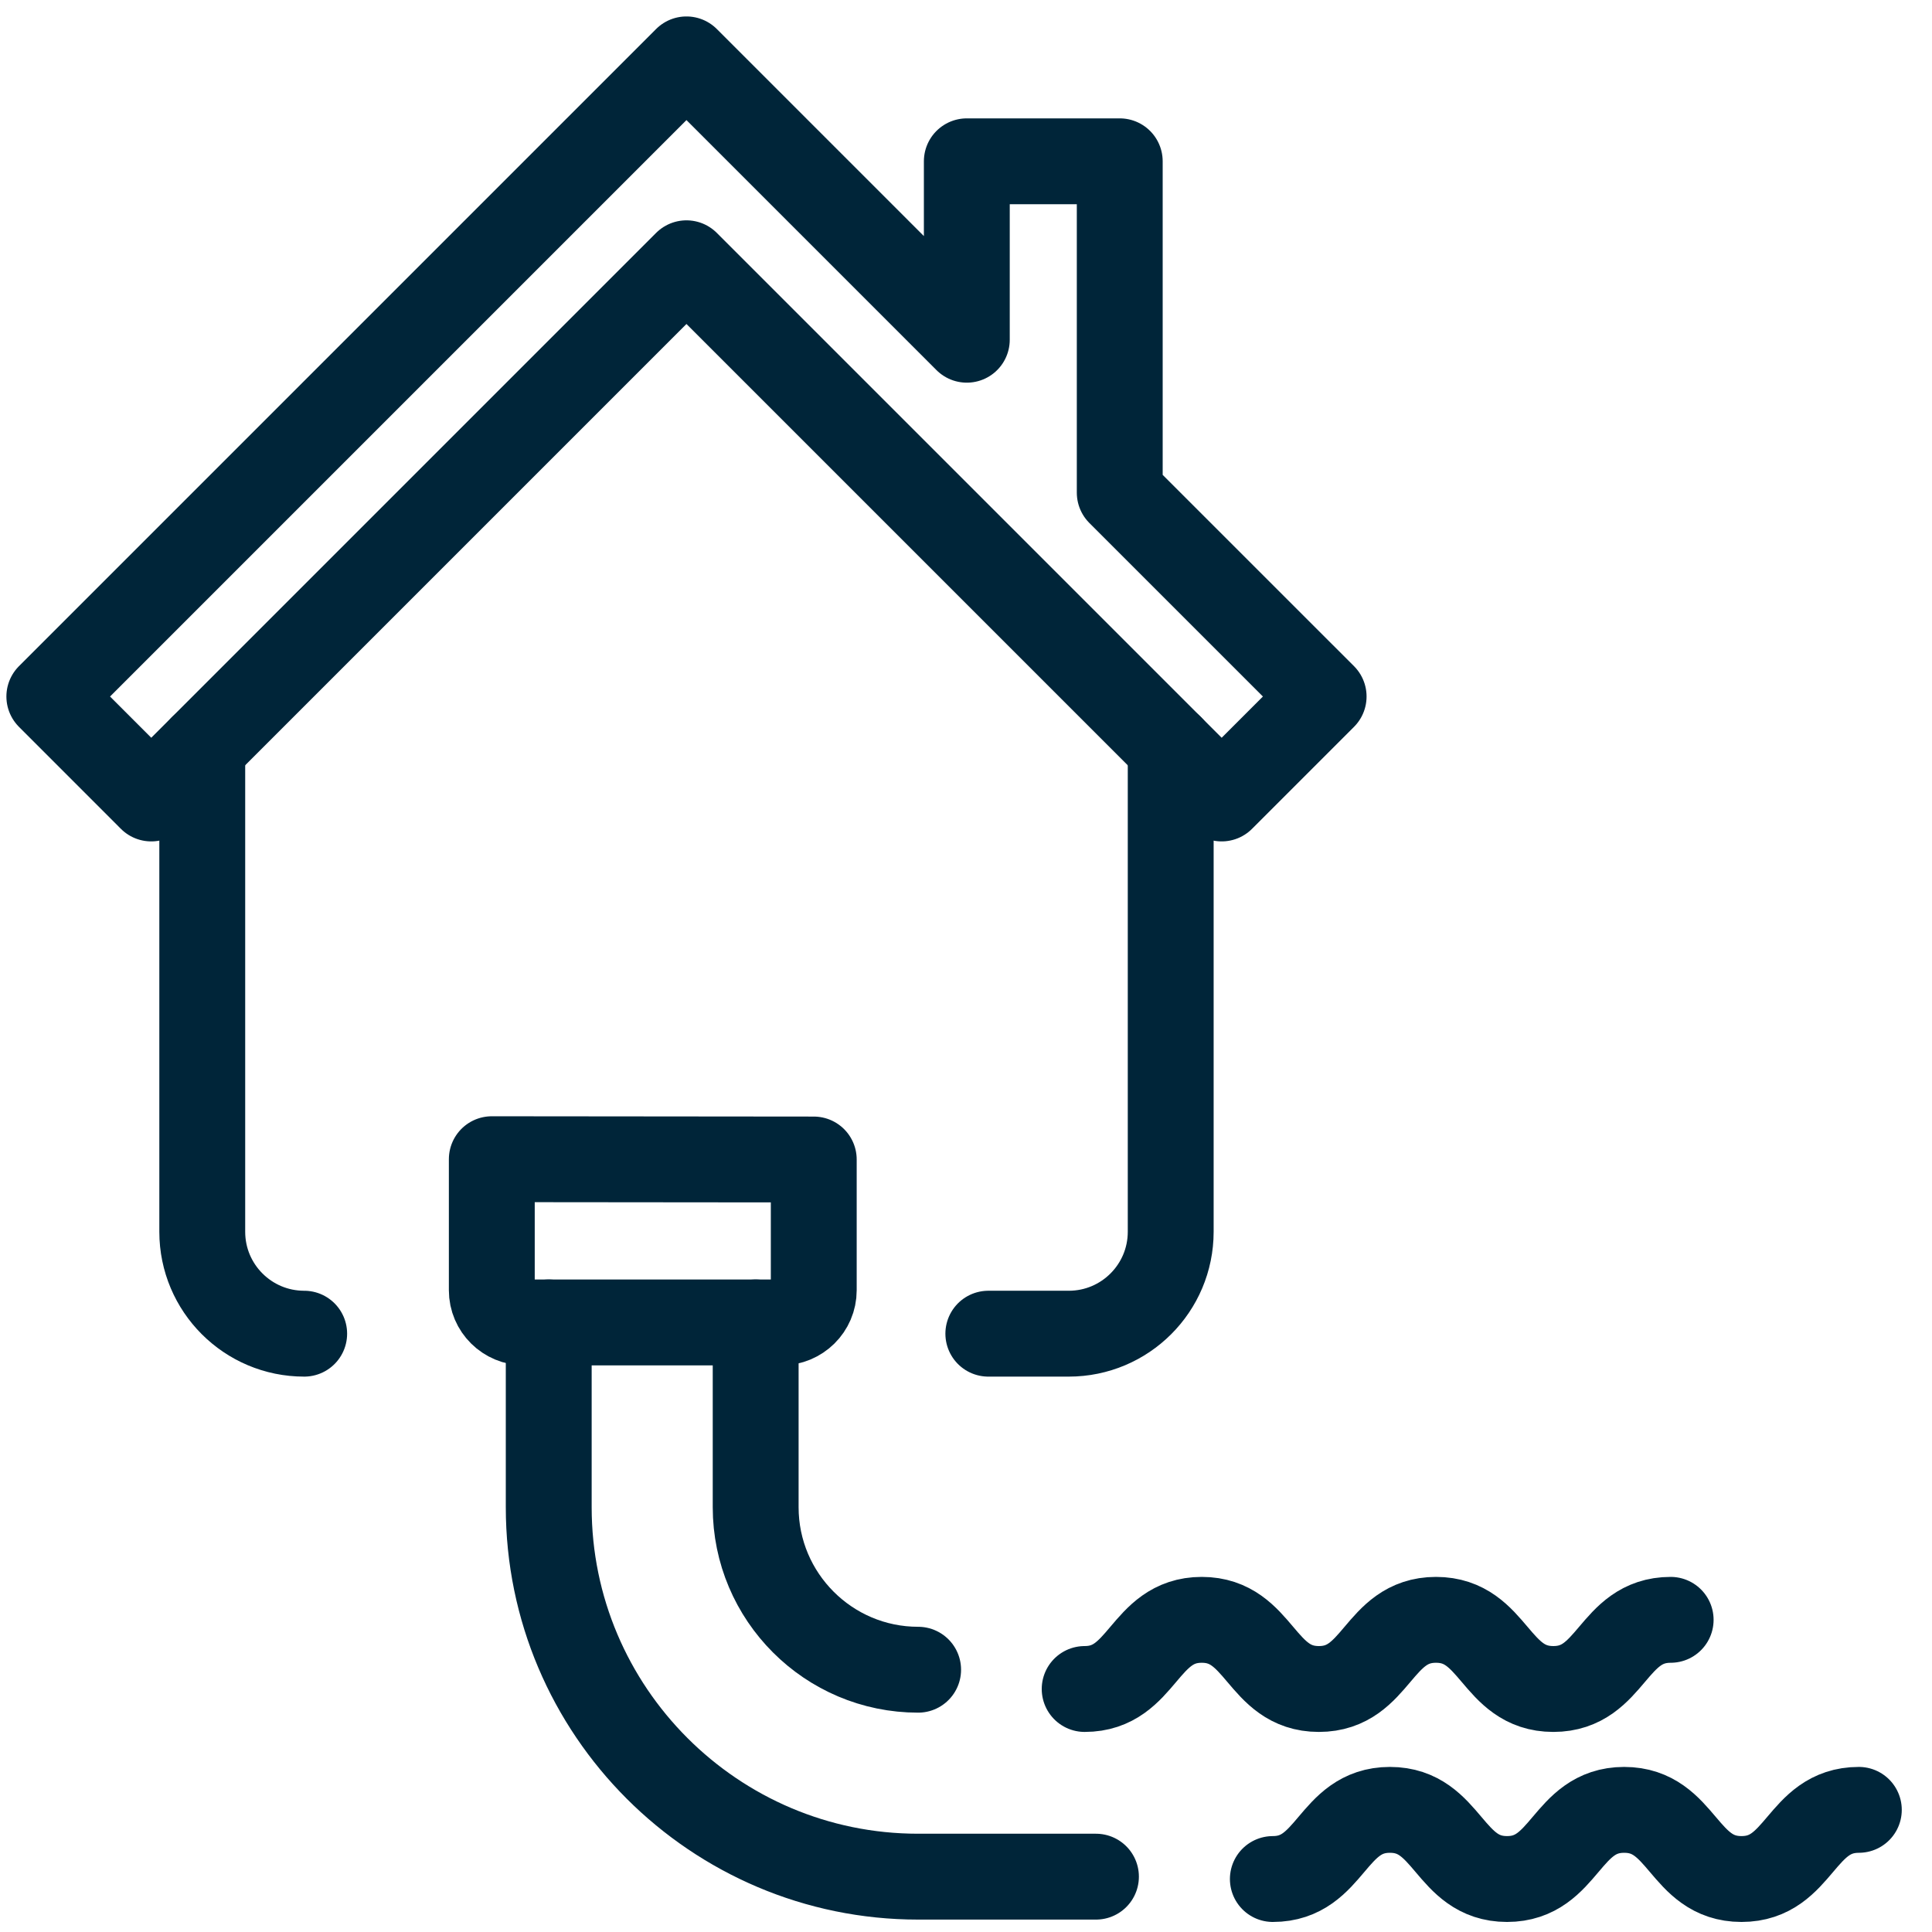
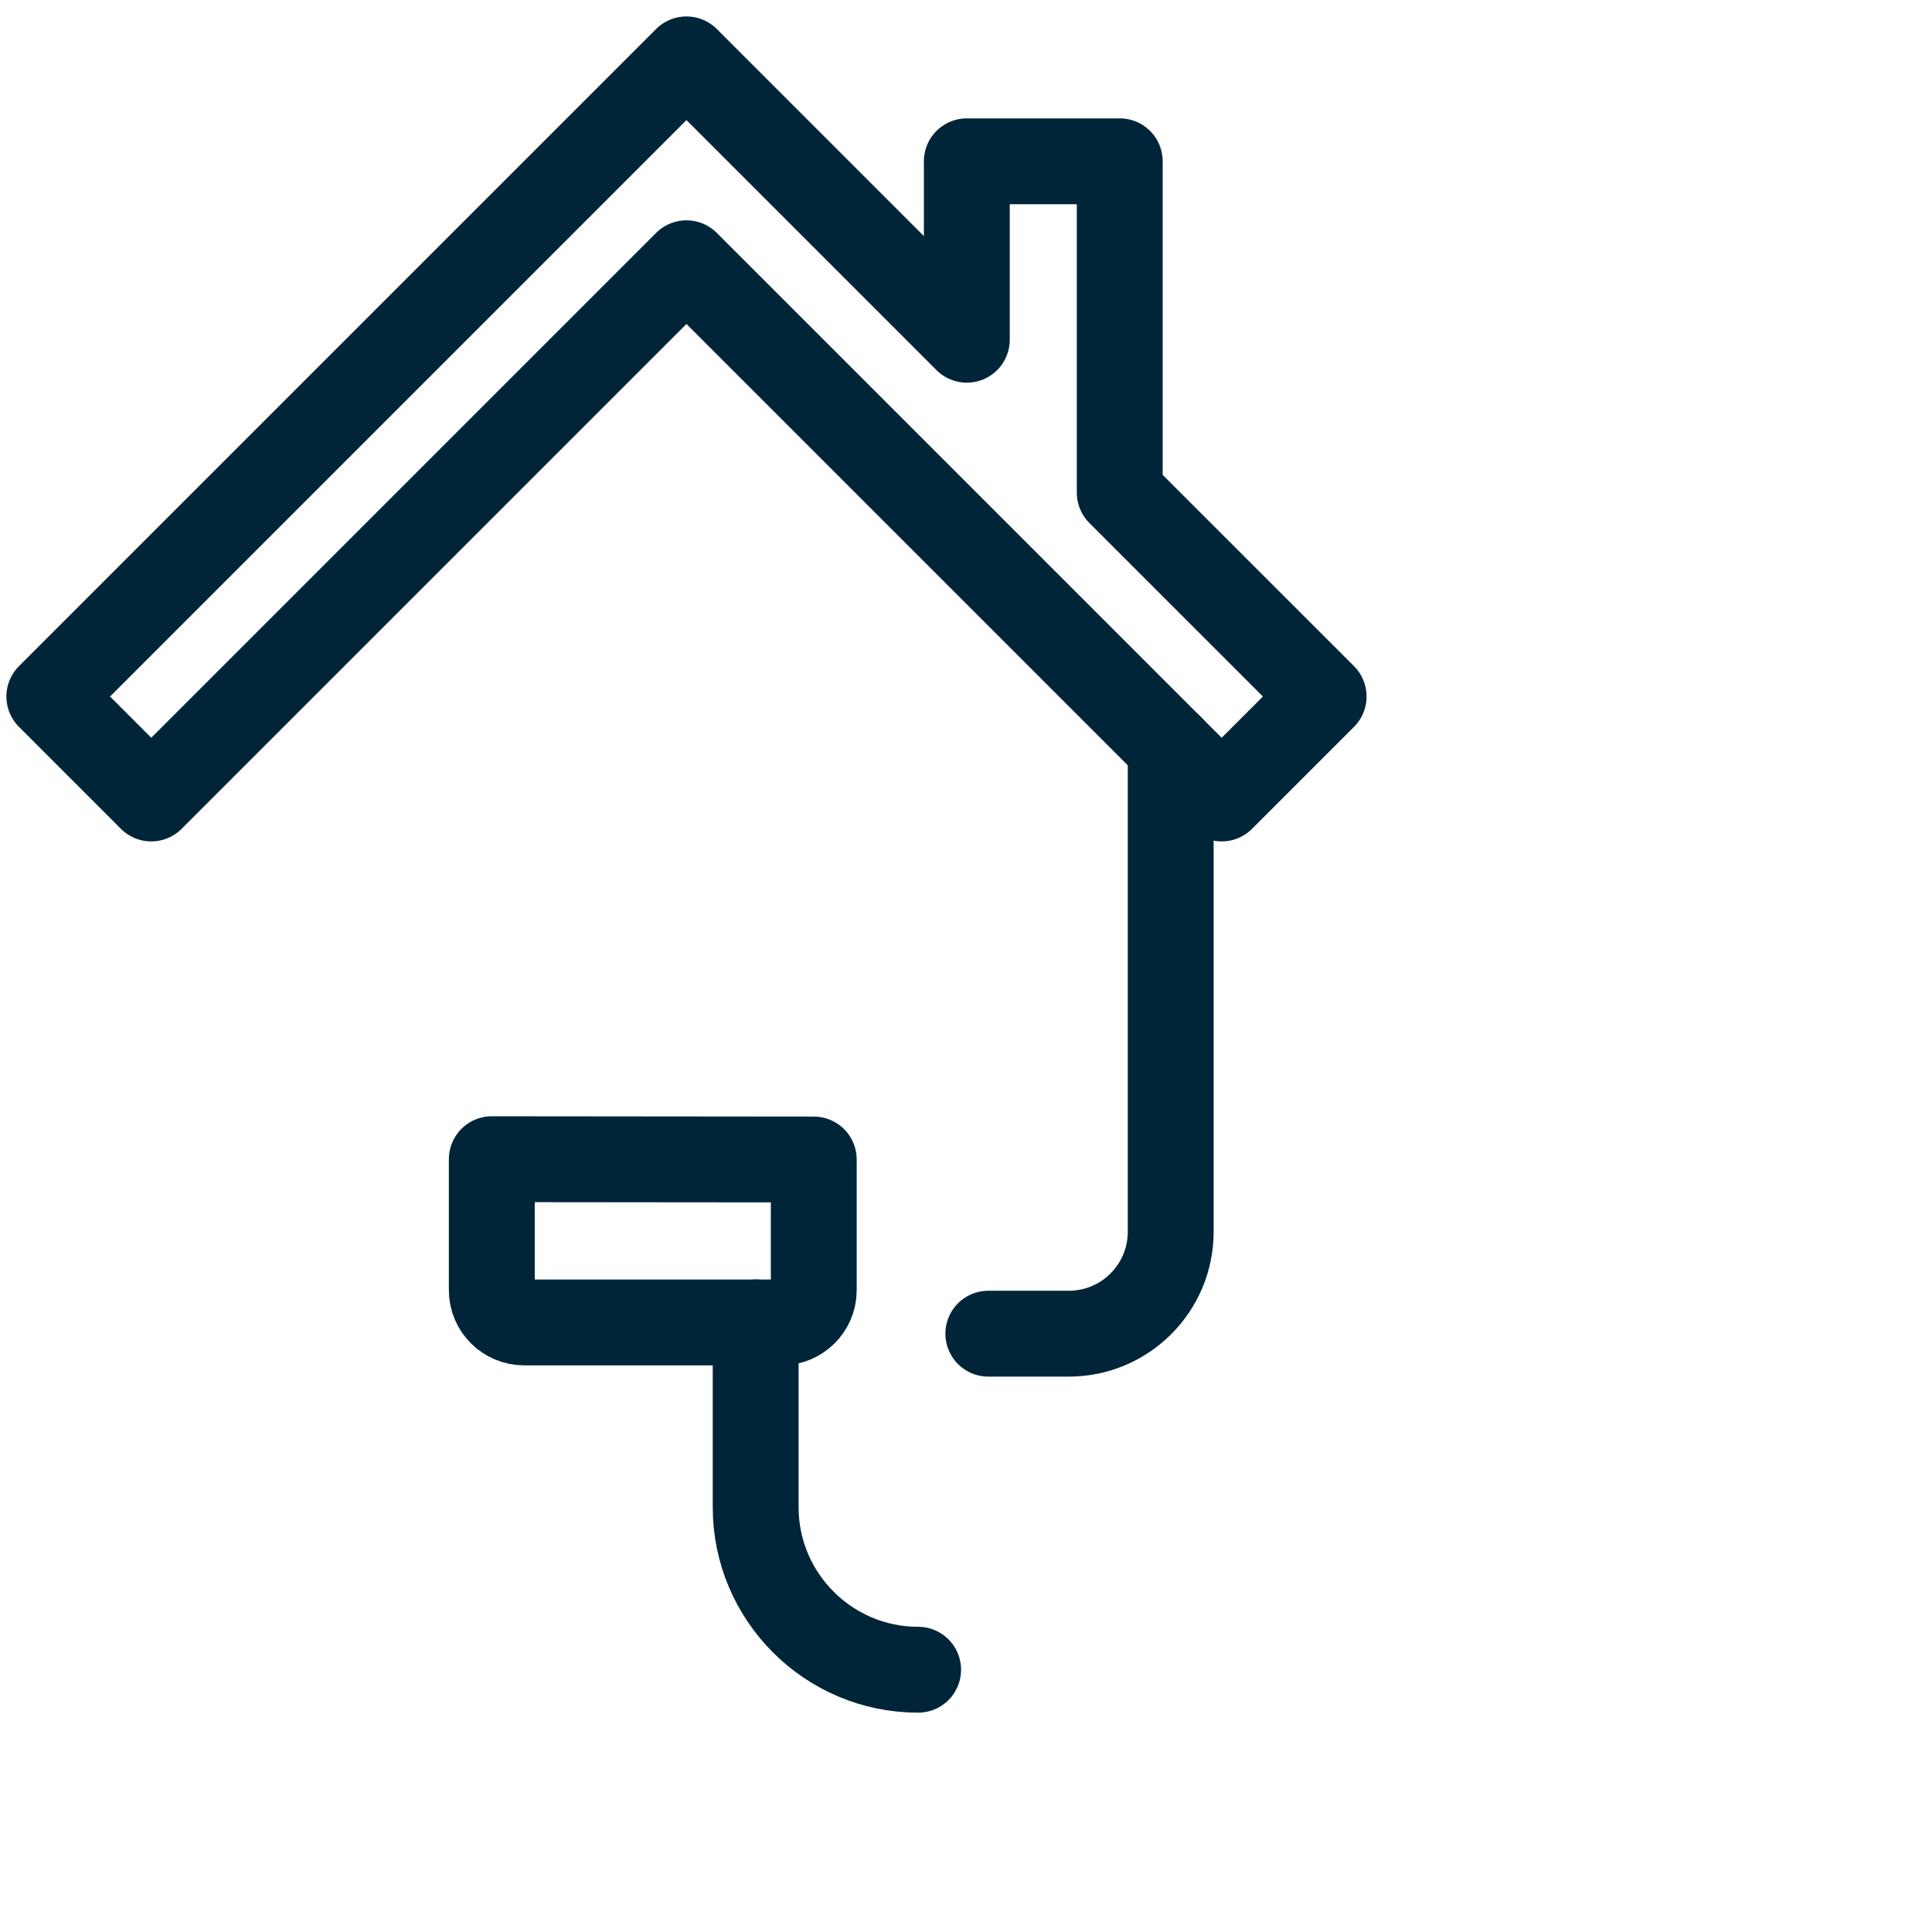
<svg xmlns="http://www.w3.org/2000/svg" id="Layer_1" width="45" height="45" viewBox="0 0 45 45">
  <defs>
    <style>.cls-1{fill:none;stroke:#002539;stroke-linecap:round;stroke-linejoin:round;stroke-width:2px;}</style>
  </defs>
  <g>
    <path class="cls-1" d="M23.02,31.064h1.874c1.311,0,2.374-1.063,2.374-2.374v-11.279" />
-     <path class="cls-1" d="M4.711,17.411v11.279c0,1.311,1.063,2.374,2.374,2.374" />
    <polygon class="cls-1" points="26.081 11.475 26.081 3.757 22.519 3.757 22.519 7.913 15.989 1.383 1.149 16.223 3.523 18.598 15.989 6.132 28.455 18.598 30.83 16.223 26.081 11.475" />
  </g>
  <g>
-     <path class="cls-1" d="M12.781,30.802v4.304c0,4.745,3.86,8.605,8.604,8.605h4.142" />
    <path class="cls-1" d="M21.385,38.891c-2.087,0-3.784-1.698-3.784-3.785v-4.304" />
    <path class="cls-1" d="M18.954,27.007v3.046h0c0,.414-.339,.749-.757,.749h-5.985c-.418,0-.757-.335-.757-.749h0v-3.053l7.499,.007Z" />
  </g>
  <g>
-     <path class="cls-1" d="M25.264,39.34c1.364,0,1.364-1.611,2.727-1.611s1.364,1.611,2.728,1.611,1.364-1.611,2.728-1.611c1.366,0,1.366,1.611,2.733,1.611s1.366-1.611,2.733-1.611" />
-     <path class="cls-1" d="M29.647,43.766c1.364,0,1.364-1.611,2.727-1.611s1.364,1.611,2.728,1.611,1.364-1.611,2.728-1.611c1.366,0,1.366,1.611,2.733,1.611s1.366-1.611,2.733-1.611" />
-   </g>
+     </g>
</svg>